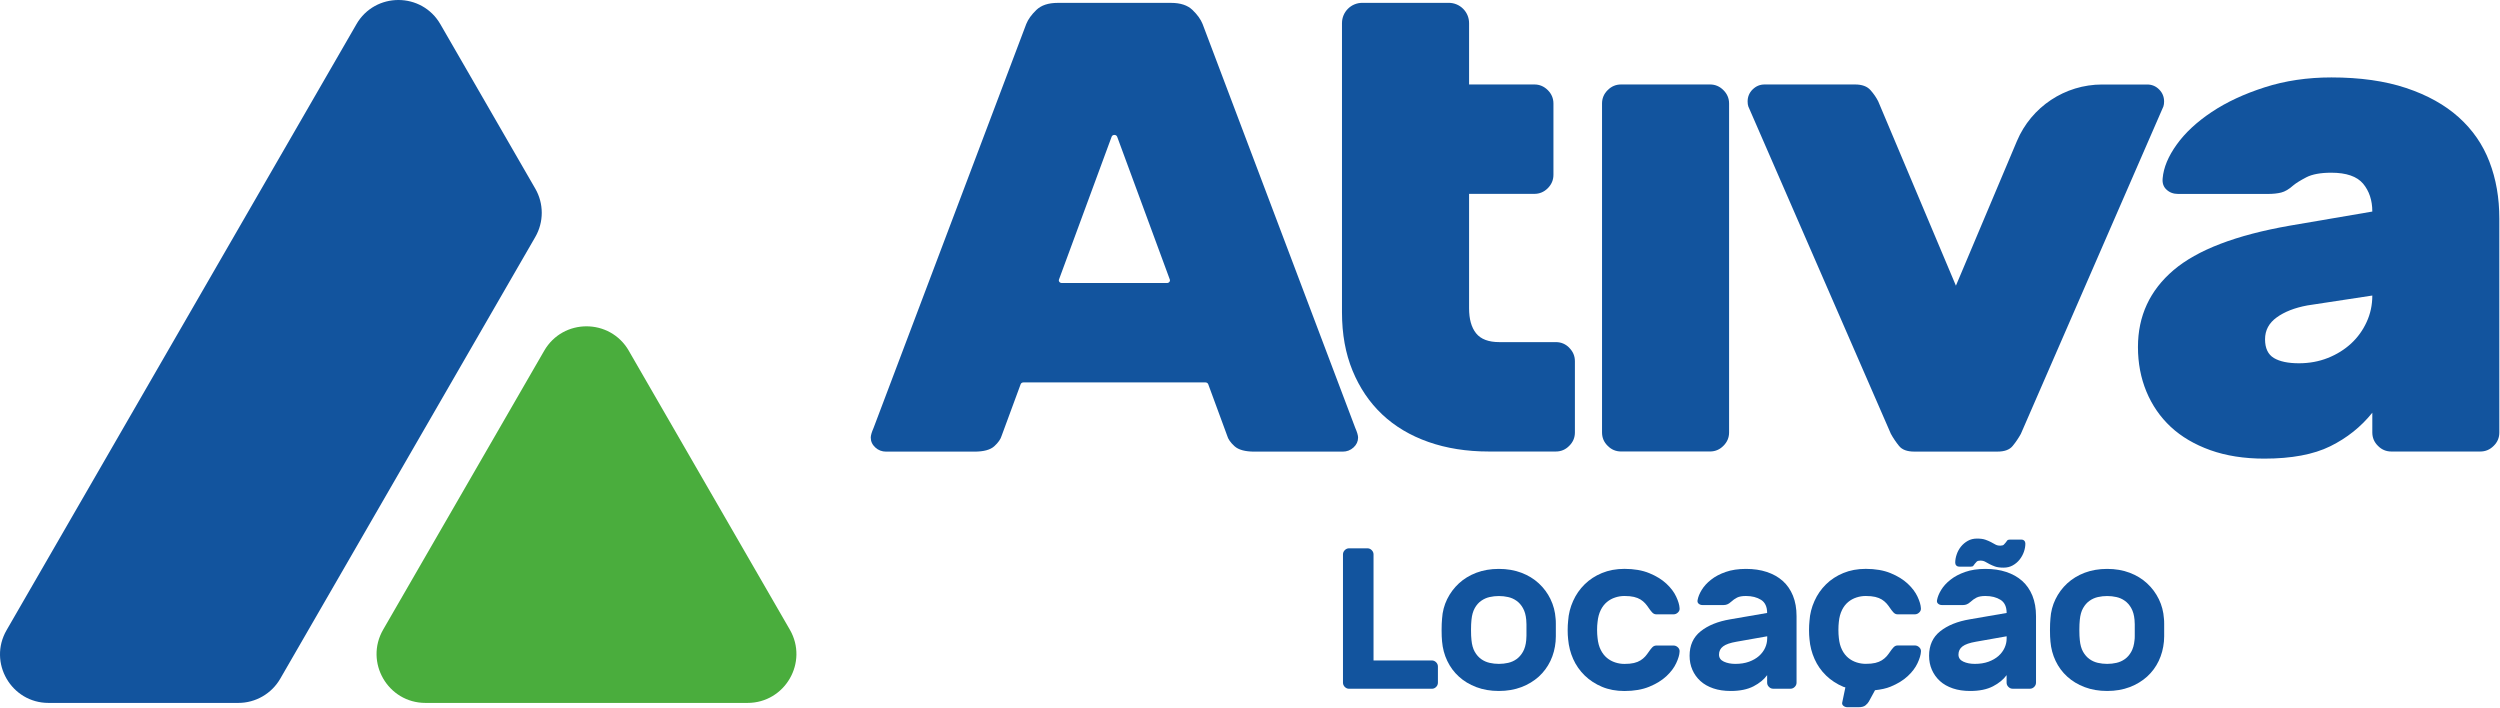
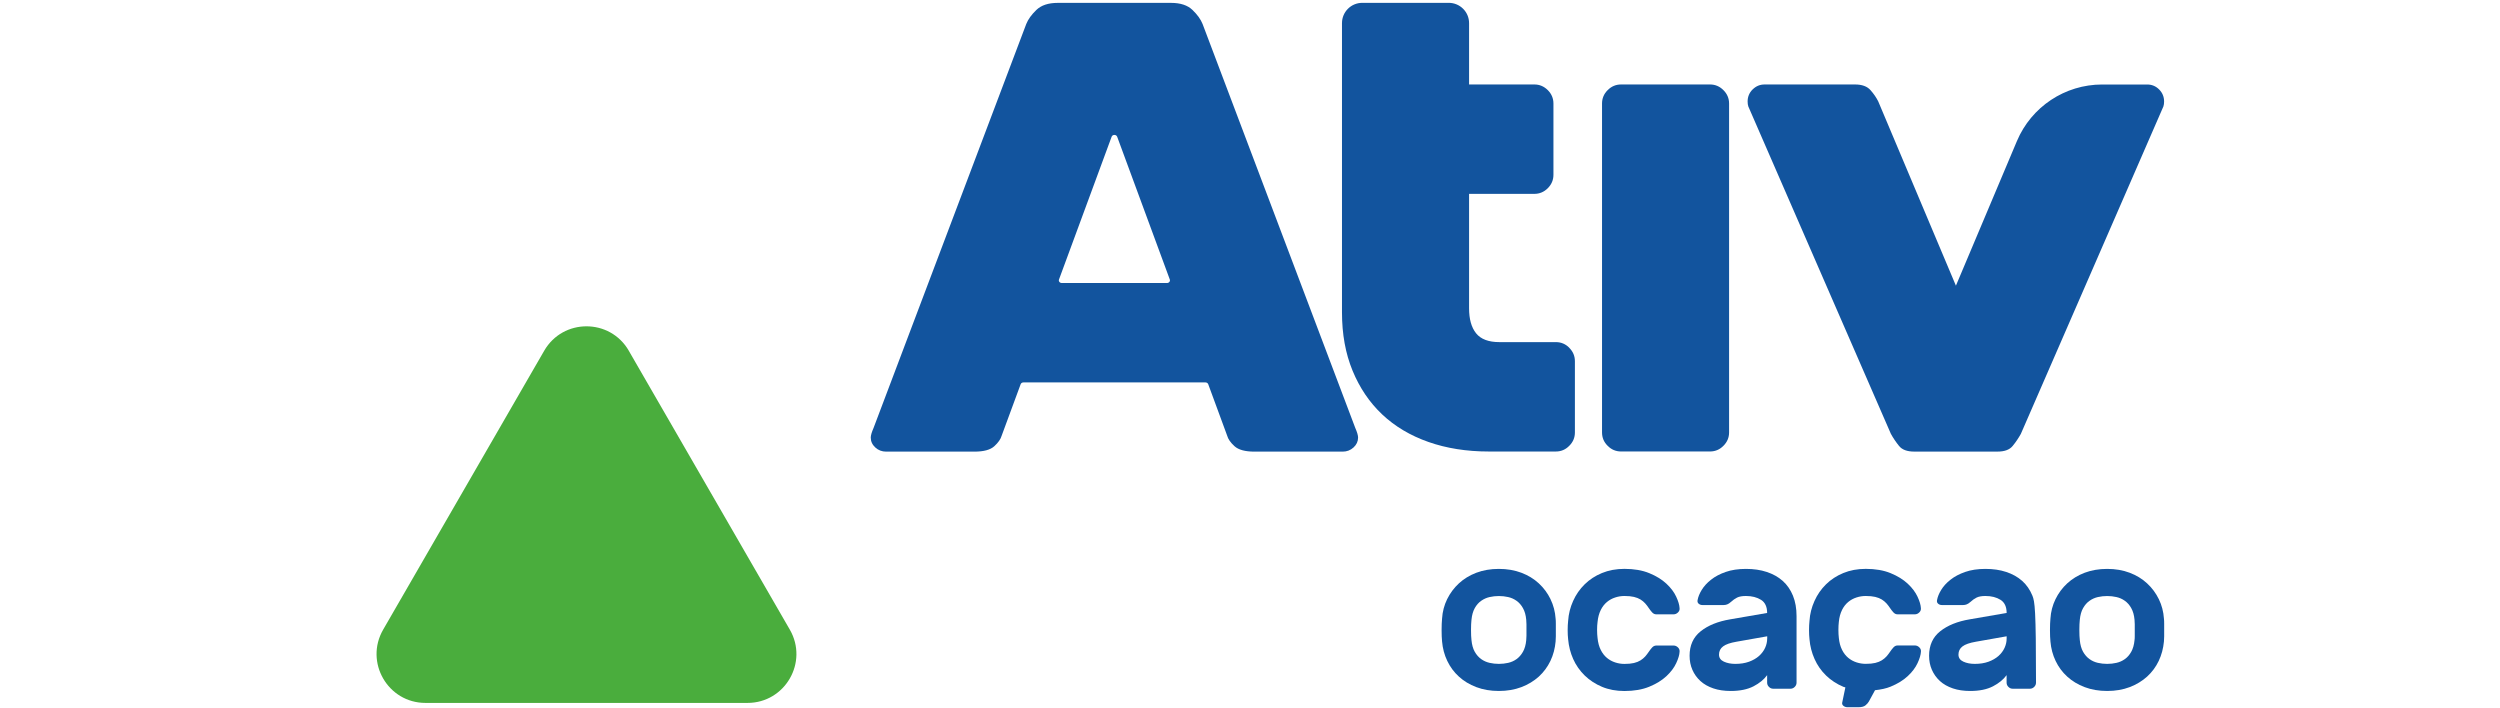
<svg xmlns="http://www.w3.org/2000/svg" width="657" height="186" viewBox="0 0 657 186" fill="none">
-   <path d="M93.664 6.377L1.724 165.617C-3.176 174.107 2.954 184.727 12.754 184.727H62.624C67.174 184.727 71.384 182.297 73.654 178.357L140.664 62.297C142.944 58.358 142.944 53.498 140.664 49.557L115.734 6.367C110.834 -2.123 98.574 -2.123 93.664 6.367V6.377Z" fill="#12549E" />
  <path d="M165.244 92.177L207.564 165.467C212.504 174.027 206.324 184.727 196.444 184.727H111.814C101.934 184.727 95.754 174.027 100.694 165.467L143.014 92.177C147.954 83.617 160.304 83.617 165.254 92.177H165.244Z" fill="#4AAD3D" />
-   <path d="M561.854 91.207C561.854 83.037 564.974 76.308 571.214 70.987C577.464 65.677 587.634 61.778 601.734 59.307L623.444 55.597C623.444 52.627 622.624 50.197 621.024 48.267C619.404 46.358 616.634 45.388 612.674 45.388C609.824 45.388 607.634 45.797 606.094 46.597C604.544 47.407 603.394 48.117 602.654 48.737C601.554 49.727 600.494 50.347 599.504 50.597C598.524 50.847 597.344 50.968 595.984 50.968H572.424C571.184 50.968 570.174 50.597 569.374 49.847C568.554 49.108 568.224 48.117 568.344 46.877C568.584 44.028 569.824 41.068 572.054 37.968C574.274 34.877 577.334 32.038 581.234 29.438C585.124 26.837 589.764 24.677 595.154 22.948C600.524 21.218 606.374 20.348 612.684 20.348C620.214 20.348 626.784 21.277 632.334 23.128C637.904 24.988 642.504 27.547 646.164 30.828C649.804 34.108 652.504 38.008 654.224 42.517C655.964 47.028 656.824 52.008 656.824 57.447V113.648C656.824 115.018 656.344 116.188 655.344 117.168C654.344 118.168 653.184 118.658 651.824 118.658H628.444C627.084 118.658 625.904 118.168 624.924 117.168C623.924 116.178 623.444 115.008 623.444 113.648V108.458C620.474 112.168 616.784 115.108 612.394 117.278C608.014 119.438 602.224 120.528 595.054 120.528C589.744 120.528 585.014 119.778 580.864 118.298C576.724 116.808 573.274 114.778 570.474 112.178C567.694 109.578 565.564 106.488 564.074 102.898C562.594 99.308 561.854 95.418 561.854 91.218V91.207ZM604.154 95.468C606.874 95.468 609.404 95.007 611.744 94.078C614.094 93.147 616.134 91.877 617.874 90.278C619.614 88.668 620.964 86.787 621.954 84.618C622.954 82.457 623.444 80.138 623.444 77.668L606.374 80.267C603.034 80.888 600.354 81.938 598.314 83.418C596.264 84.897 595.254 86.817 595.254 89.157C595.254 91.498 596.024 93.147 597.564 94.078C599.114 95.007 601.304 95.468 604.164 95.468H604.154Z" fill="#12549E" />
  <path d="M460.594 23.508C461.474 22.637 462.514 22.198 463.744 22.198H487.484C489.344 22.198 490.694 22.698 491.564 23.688C492.444 24.677 493.114 25.668 493.604 26.657L514.014 75.078L530.044 37.078C533.844 28.067 542.674 22.207 552.454 22.207H558.744H564.274C565.514 22.207 566.564 22.648 567.424 23.517C568.284 24.378 568.724 25.438 568.724 26.668C568.724 27.168 568.664 27.598 568.544 27.968L531.074 114.038C530.454 115.148 529.744 116.198 528.934 117.188C528.134 118.188 526.804 118.678 524.944 118.678H503.054C501.194 118.678 499.864 118.188 499.064 117.188C498.264 116.198 497.554 115.148 496.934 114.038L459.454 27.968C459.334 27.598 459.274 27.168 459.274 26.668C459.274 25.438 459.714 24.378 460.574 23.517L460.594 23.508Z" fill="#12549E" />
  <path d="M452.914 23.688C451.934 22.698 450.754 22.198 449.394 22.198H426.014C424.654 22.198 423.474 22.698 422.494 23.688C421.494 24.677 421.014 25.858 421.014 27.207V113.638C421.014 115.008 421.494 116.178 422.494 117.158C423.474 118.158 424.654 118.648 426.014 118.648H449.394C450.754 118.648 451.934 118.158 452.914 117.158C453.914 116.168 454.404 114.998 454.404 113.638V27.207C454.404 25.848 453.904 24.668 452.914 23.688Z" fill="#12549E" />
  <path d="M307.764 0.758C310.214 0.758 312.094 1.377 313.374 2.607C314.664 3.848 315.554 5.077 316.044 6.317L356.164 112.458C356.654 113.578 356.904 114.428 356.904 114.988C356.904 115.998 356.504 116.867 355.704 117.597C354.904 118.327 353.954 118.688 352.854 118.688H329.664C327.204 118.688 325.464 118.207 324.424 117.257C323.384 116.307 322.734 115.377 322.494 114.477L317.524 100.977C317.414 100.687 317.124 100.498 316.794 100.498H268.954C268.624 100.498 268.324 100.687 268.224 100.977L263.244 114.477C262.994 115.377 262.354 116.307 261.314 117.257C260.274 118.217 258.524 118.688 256.074 118.688H232.884C231.774 118.688 230.824 118.327 230.034 117.597C229.234 116.867 228.834 115.998 228.834 114.988C228.834 114.428 229.084 113.588 229.574 112.458L269.694 6.317C270.184 5.088 271.074 3.848 272.364 2.607C273.654 1.367 275.524 0.758 277.974 0.758H307.784H307.764ZM279.034 74.377H306.694C307.224 74.377 307.594 73.897 307.424 73.448L293.594 35.938C293.354 35.297 292.364 35.297 292.134 35.938L278.304 73.448C278.134 73.907 278.504 74.377 279.034 74.377Z" fill="#12549E" />
  <path d="M412.404 91.388C411.424 90.397 410.244 89.907 408.884 89.907H394.044C391.194 89.907 389.154 89.138 387.914 87.588C386.674 86.037 386.074 83.847 386.074 80.998V50.947H403.234C404.594 50.947 405.774 50.447 406.764 49.458C407.744 48.468 408.244 47.297 408.244 45.938V27.207C408.244 25.848 407.744 24.668 406.764 23.688C405.764 22.698 404.594 22.198 403.234 22.198H386.074V6.077C386.074 3.138 383.684 0.747 380.744 0.747H358.004C355.064 0.747 352.674 3.127 352.674 6.077V82.118C352.674 87.797 353.594 92.907 355.454 97.418C357.314 101.927 359.904 105.767 363.244 108.917C366.584 112.067 370.644 114.478 375.394 116.148C380.144 117.818 385.434 118.657 391.254 118.657H408.874C410.234 118.657 411.414 118.167 412.394 117.167C413.394 116.177 413.884 115.008 413.884 113.648V94.918C413.884 93.558 413.384 92.388 412.394 91.397L412.404 91.388Z" fill="#12549E" />
-   <path d="M376.284 173.577H360.964V145.707C360.964 145.267 360.804 144.897 360.484 144.577C360.164 144.257 359.794 144.097 359.354 144.097H354.544C354.104 144.097 353.734 144.257 353.414 144.577C353.094 144.897 352.934 145.267 352.934 145.707V179.397C352.934 179.837 353.094 180.207 353.414 180.527C353.734 180.847 354.104 181.007 354.544 181.007H376.284C376.724 181.007 377.094 180.847 377.414 180.527C377.734 180.207 377.884 179.837 377.884 179.397V175.177C377.884 174.737 377.734 174.367 377.414 174.047C377.094 173.727 376.724 173.567 376.284 173.567V173.577Z" fill="#12549E" />
  <path d="M407.484 157.467C406.714 155.887 405.684 154.497 404.394 153.307C403.114 152.117 401.584 151.187 399.814 150.517C398.054 149.847 396.074 149.507 393.894 149.507C391.714 149.507 389.754 149.847 387.984 150.517C386.224 151.187 384.694 152.117 383.404 153.307C382.114 154.497 381.084 155.887 380.304 157.467C379.534 159.047 379.084 160.757 378.974 162.577C378.934 162.937 378.904 163.387 378.884 163.937C378.864 164.497 378.854 165.047 378.854 165.607C378.854 166.167 378.854 166.707 378.884 167.237C378.904 167.777 378.934 168.217 378.974 168.577C379.134 170.397 379.584 172.107 380.344 173.687C381.094 175.267 382.114 176.647 383.404 177.817C384.684 178.987 386.214 179.907 387.984 180.577C389.744 181.247 391.714 181.587 393.894 181.587C396.074 181.587 398.044 181.247 399.814 180.577C401.574 179.907 403.104 178.977 404.394 177.817C405.674 176.647 406.694 175.267 407.454 173.687C408.204 172.107 408.654 170.397 408.814 168.577C408.854 168.217 408.874 167.777 408.874 167.237V163.937C408.874 163.387 408.864 162.927 408.814 162.577C408.694 160.757 408.244 159.047 407.474 157.467H407.484ZM401.154 165.547V167.067C401.154 167.567 401.134 167.947 401.094 168.227C400.984 169.457 400.694 170.477 400.234 171.287C399.774 172.097 399.214 172.737 398.544 173.217C397.874 173.697 397.144 174.017 396.344 174.197C395.554 174.377 394.744 174.467 393.904 174.467C393.064 174.467 392.264 174.377 391.464 174.197C390.674 174.017 389.944 173.697 389.264 173.217C388.594 172.737 388.024 172.097 387.564 171.287C387.104 170.477 386.824 169.457 386.704 168.227C386.664 167.947 386.644 167.567 386.614 167.067C386.604 166.567 386.584 166.067 386.584 165.547C386.584 165.027 386.594 164.537 386.614 164.067C386.644 163.587 386.664 163.197 386.704 162.877C386.824 161.647 387.114 160.627 387.564 159.817C388.014 159.007 388.584 158.357 389.264 157.887C389.944 157.407 390.674 157.087 391.464 156.907C392.264 156.727 393.074 156.637 393.904 156.637C394.734 156.637 395.554 156.727 396.344 156.907C397.144 157.087 397.874 157.407 398.544 157.887C399.224 158.367 399.784 159.007 400.234 159.817C400.694 160.627 400.984 161.647 401.094 162.877C401.134 163.197 401.154 163.587 401.154 164.067V165.547Z" fill="#12549E" />
  <path d="M420.674 160.317C421.104 159.447 421.654 158.747 422.304 158.207C422.954 157.667 423.674 157.277 424.474 157.017C425.264 156.757 426.074 156.627 426.914 156.627C427.904 156.627 428.734 156.707 429.404 156.867C430.084 157.027 430.644 157.257 431.124 157.547C431.594 157.847 432.004 158.177 432.344 158.557C432.674 158.927 433.004 159.357 433.324 159.837C433.564 160.197 433.834 160.547 434.154 160.907C434.474 161.267 434.844 161.447 435.284 161.447H439.804C440.234 161.447 440.624 161.287 440.954 160.967C441.294 160.647 441.444 160.277 441.394 159.837C441.354 159.007 441.064 157.997 440.504 156.807C439.954 155.617 439.094 154.477 437.924 153.387C436.754 152.297 435.264 151.377 433.434 150.627C431.614 149.877 429.434 149.497 426.904 149.497C424.724 149.497 422.754 149.867 420.984 150.597C419.224 151.327 417.704 152.317 416.444 153.567C415.174 154.817 414.154 156.278 413.414 157.938C412.664 159.607 412.224 161.347 412.104 163.167C412.024 163.927 411.984 164.727 411.984 165.607C411.984 166.487 412.024 167.267 412.104 167.987C412.264 169.807 412.704 171.548 413.434 173.188C414.164 174.827 415.184 176.277 416.464 177.527C417.754 178.777 419.274 179.767 421.014 180.497C422.754 181.227 424.724 181.597 426.904 181.597C429.434 181.597 431.614 181.217 433.434 180.467C435.254 179.717 436.754 178.797 437.924 177.707C439.094 176.617 439.954 175.477 440.504 174.287C441.064 173.097 441.364 172.087 441.394 171.257C441.434 170.827 441.294 170.447 440.954 170.127C440.624 169.807 440.234 169.647 439.804 169.647H435.284C434.844 169.647 434.474 169.827 434.154 170.188C433.834 170.548 433.564 170.897 433.324 171.257C433.004 171.737 432.674 172.157 432.344 172.537C432.004 172.917 431.594 173.247 431.124 173.547C430.644 173.847 430.074 174.077 429.404 174.237C428.734 174.397 427.904 174.477 426.914 174.477C426.074 174.477 425.264 174.347 424.474 174.087C423.674 173.827 422.954 173.437 422.304 172.897C421.654 172.357 421.104 171.657 420.674 170.787C420.234 169.917 419.954 168.867 419.834 167.637C419.764 167.047 419.714 166.347 419.714 165.557C419.714 164.767 419.754 164.077 419.834 163.477C419.954 162.247 420.234 161.207 420.674 160.327V160.317Z" fill="#12549E" />
  <path d="M468.484 152.647C467.314 151.617 465.914 150.837 464.294 150.307C462.674 149.767 460.854 149.507 458.834 149.507C456.814 149.507 455.034 149.777 453.514 150.307C451.984 150.837 450.704 151.517 449.654 152.357C448.594 153.187 447.794 154.077 447.214 155.027C446.634 155.977 446.274 156.867 446.124 157.707C446.044 158.097 446.134 158.417 446.414 158.657C446.694 158.897 447.034 159.007 447.424 159.007H452.954C453.304 159.007 453.634 158.947 453.924 158.827C454.224 158.707 454.554 158.497 454.904 158.177C455.424 157.697 455.954 157.327 456.504 157.047C457.064 156.767 457.834 156.627 458.824 156.627C460.404 156.627 461.734 156.967 462.804 157.637C463.864 158.307 464.404 159.457 464.404 161.087L454.714 162.757C451.464 163.307 448.864 164.357 446.934 165.907C444.994 167.447 444.024 169.597 444.024 172.327C444.024 173.667 444.264 174.907 444.764 176.037C445.254 177.167 445.964 178.147 446.874 178.977C447.784 179.807 448.914 180.447 450.264 180.907C451.604 181.367 453.134 181.587 454.844 181.587C457.254 181.587 459.244 181.177 460.814 180.367C462.374 179.557 463.574 178.577 464.404 177.427V179.387C464.404 179.827 464.554 180.197 464.884 180.517C465.194 180.837 465.574 180.997 466.004 180.997H470.524C470.964 180.997 471.334 180.837 471.654 180.517C471.974 180.197 472.134 179.827 472.134 179.387V161.917C472.134 159.897 471.824 158.107 471.184 156.537C470.544 154.977 469.644 153.677 468.484 152.647ZM464.414 167.807C464.414 168.637 464.234 169.457 463.874 170.247C463.514 171.037 462.984 171.747 462.274 172.387C461.554 173.017 460.674 173.527 459.624 173.907C458.574 174.287 457.384 174.467 456.034 174.467C454.884 174.467 453.874 174.267 453.034 173.877C452.184 173.487 451.754 172.867 451.754 172.037C451.754 171.127 452.114 170.407 452.834 169.867C453.544 169.327 454.714 168.927 456.334 168.647L464.424 167.217V167.807H464.414Z" fill="#12549E" />
  <path d="M484.074 160.317C484.504 159.447 485.054 158.747 485.704 158.207C486.354 157.667 487.074 157.277 487.874 157.017C488.664 156.757 489.474 156.627 490.314 156.627C491.304 156.627 492.134 156.707 492.814 156.867C493.494 157.027 494.054 157.257 494.534 157.547C495.004 157.847 495.414 158.177 495.754 158.557C496.084 158.927 496.414 159.357 496.734 159.837C496.974 160.197 497.244 160.547 497.564 160.907C497.884 161.267 498.254 161.447 498.694 161.447H503.214C503.644 161.447 504.034 161.287 504.364 160.967C504.704 160.647 504.854 160.277 504.814 159.837C504.774 159.007 504.484 157.997 503.924 156.807C503.374 155.617 502.504 154.477 501.344 153.387C500.174 152.297 498.684 151.377 496.854 150.627C495.034 149.877 492.854 149.497 490.324 149.497C488.144 149.497 486.174 149.867 484.414 150.597C482.654 151.327 481.134 152.317 479.874 153.567C478.604 154.817 477.584 156.278 476.844 157.938C476.094 159.607 475.644 161.347 475.534 163.167C475.454 163.927 475.414 164.727 475.414 165.607C475.414 166.487 475.454 167.267 475.534 167.987C475.684 169.807 476.134 171.548 476.864 173.188C477.594 174.827 478.604 176.277 479.894 177.527C481.184 178.777 482.704 179.767 484.444 180.497C484.604 180.567 484.794 180.587 484.964 180.647L484.114 184.737V184.827C484.114 185.107 484.244 185.347 484.534 185.557C484.814 185.757 485.144 185.857 485.524 185.857H488.404C489.254 185.857 489.884 185.687 490.284 185.337C490.684 184.997 490.974 184.667 491.144 184.347L492.754 181.387C494.264 181.217 495.674 180.947 496.864 180.447C498.684 179.697 500.184 178.778 501.354 177.688C502.524 176.597 503.384 175.457 503.934 174.267C504.494 173.077 504.784 172.067 504.824 171.237C504.864 170.807 504.724 170.427 504.374 170.107C504.044 169.787 503.654 169.627 503.224 169.627H498.704C498.264 169.627 497.894 169.807 497.574 170.167C497.254 170.527 496.984 170.877 496.744 171.237C496.424 171.717 496.094 172.137 495.764 172.517C495.424 172.897 495.014 173.227 494.544 173.527C494.064 173.827 493.494 174.057 492.824 174.217C492.154 174.377 491.324 174.457 490.324 174.457C489.484 174.457 488.674 174.327 487.884 174.067C487.084 173.807 486.364 173.417 485.714 172.877C485.064 172.337 484.514 171.637 484.084 170.767C483.644 169.897 483.364 168.847 483.244 167.617C483.174 167.027 483.134 166.327 483.134 165.537C483.134 164.747 483.174 164.057 483.244 163.457C483.364 162.227 483.644 161.187 484.084 160.307L484.074 160.317Z" fill="#12549E" />
-   <path d="M531.414 152.647C530.244 151.617 528.844 150.837 527.224 150.307C525.604 149.767 523.784 149.507 521.764 149.507C519.744 149.507 517.964 149.777 516.444 150.307C514.924 150.837 513.634 151.517 512.584 152.357C511.524 153.187 510.724 154.077 510.144 155.027C509.564 155.977 509.204 156.867 509.054 157.707C508.974 158.097 509.064 158.417 509.344 158.657C509.624 158.897 509.964 159.007 510.354 159.007H515.884C516.234 159.007 516.564 158.947 516.854 158.827C517.154 158.707 517.484 158.497 517.844 158.177C518.354 157.697 518.894 157.327 519.444 157.047C520.004 156.767 520.774 156.627 521.764 156.627C523.354 156.627 524.674 156.967 525.744 157.637C526.804 158.307 527.344 159.457 527.344 161.087L517.654 162.757C514.404 163.307 511.814 164.357 509.874 165.907C507.934 167.447 506.964 169.597 506.964 172.327C506.964 173.667 507.204 174.907 507.704 176.037C508.204 177.167 508.904 178.147 509.814 178.977C510.724 179.807 511.854 180.447 513.204 180.907C514.544 181.367 516.074 181.587 517.774 181.587C520.194 181.587 522.174 181.177 523.744 180.367C525.304 179.557 526.504 178.577 527.334 177.427V179.387C527.334 179.827 527.484 180.197 527.814 180.517C528.124 180.837 528.504 180.997 528.934 180.997H533.454C533.894 180.997 534.264 180.837 534.584 180.517C534.904 180.197 535.064 179.827 535.064 179.387V161.917C535.064 159.897 534.744 158.107 534.114 156.537C533.474 154.977 532.574 153.677 531.414 152.647ZM527.344 167.807C527.344 168.637 527.164 169.457 526.804 170.247C526.444 171.037 525.914 171.747 525.204 172.387C524.484 173.017 523.604 173.527 522.554 173.907C521.504 174.287 520.314 174.467 518.964 174.467C517.814 174.467 516.804 174.267 515.964 173.877C515.114 173.487 514.684 172.867 514.684 172.037C514.684 171.127 515.034 170.407 515.754 169.867C516.464 169.327 517.634 168.927 519.254 168.647L527.344 167.217V167.807Z" fill="#12549E" />
+   <path d="M531.414 152.647C530.244 151.617 528.844 150.837 527.224 150.307C525.604 149.767 523.784 149.507 521.764 149.507C519.744 149.507 517.964 149.777 516.444 150.307C514.924 150.837 513.634 151.517 512.584 152.357C511.524 153.187 510.724 154.077 510.144 155.027C509.564 155.977 509.204 156.867 509.054 157.707C508.974 158.097 509.064 158.417 509.344 158.657C509.624 158.897 509.964 159.007 510.354 159.007H515.884C516.234 159.007 516.564 158.947 516.854 158.827C517.154 158.707 517.484 158.497 517.844 158.177C518.354 157.697 518.894 157.327 519.444 157.047C520.004 156.767 520.774 156.627 521.764 156.627C523.354 156.627 524.674 156.967 525.744 157.637C526.804 158.307 527.344 159.457 527.344 161.087L517.654 162.757C514.404 163.307 511.814 164.357 509.874 165.907C507.934 167.447 506.964 169.597 506.964 172.327C506.964 173.667 507.204 174.907 507.704 176.037C508.204 177.167 508.904 178.147 509.814 178.977C510.724 179.807 511.854 180.447 513.204 180.907C514.544 181.367 516.074 181.587 517.774 181.587C520.194 181.587 522.174 181.177 523.744 180.367C525.304 179.557 526.504 178.577 527.334 177.427V179.387C527.334 179.827 527.484 180.197 527.814 180.517C528.124 180.837 528.504 180.997 528.934 180.997H533.454C533.894 180.997 534.264 180.837 534.584 180.517C534.904 180.197 535.064 179.827 535.064 179.387C535.064 159.897 534.744 158.107 534.114 156.537C533.474 154.977 532.574 153.677 531.414 152.647ZM527.344 167.807C527.344 168.637 527.164 169.457 526.804 170.247C526.444 171.037 525.914 171.747 525.204 172.387C524.484 173.017 523.604 173.527 522.554 173.907C521.504 174.287 520.314 174.467 518.964 174.467C517.814 174.467 516.804 174.267 515.964 173.877C515.114 173.487 514.684 172.867 514.684 172.037C514.684 171.127 515.034 170.407 515.754 169.867C516.464 169.327 517.634 168.927 519.254 168.647L527.344 167.217V167.807Z" fill="#12549E" />
  <path d="M568.684 162.577C568.564 160.757 568.114 159.047 567.344 157.467C566.574 155.887 565.544 154.497 564.254 153.307C562.974 152.117 561.444 151.187 559.674 150.517C557.914 149.847 555.934 149.507 553.764 149.507C551.594 149.507 549.614 149.847 547.854 150.517C546.094 151.187 544.564 152.117 543.274 153.307C541.984 154.497 540.954 155.887 540.184 157.467C539.414 159.047 538.964 160.757 538.854 162.577C538.814 162.937 538.784 163.387 538.764 163.937C538.734 164.497 538.734 165.047 538.734 165.607C538.734 166.167 538.734 166.707 538.764 167.237C538.774 167.777 538.814 168.217 538.854 168.577C539.004 170.397 539.464 172.107 540.214 173.687C540.964 175.267 541.984 176.647 543.274 177.817C544.554 178.987 546.084 179.907 547.854 180.577C549.614 181.247 551.584 181.587 553.764 181.587C555.944 181.587 557.914 181.247 559.674 180.577C561.434 179.907 562.964 178.977 564.254 177.817C565.534 176.647 566.564 175.267 567.314 173.687C568.064 172.107 568.514 170.397 568.684 168.577C568.724 168.217 568.744 167.777 568.744 167.237V163.937C568.744 163.387 568.734 162.927 568.684 162.577ZM561.014 165.547V167.067C561.014 167.567 561.004 167.947 560.954 168.227C560.844 169.457 560.544 170.477 560.094 171.287C559.644 172.097 559.084 172.737 558.404 173.217C557.724 173.697 557.004 174.017 556.204 174.197C555.414 174.377 554.604 174.467 553.764 174.467C552.924 174.467 552.124 174.377 551.324 174.197C550.534 174.017 549.804 173.697 549.134 173.217C548.454 172.737 547.894 172.097 547.434 171.287C546.974 170.477 546.694 169.457 546.574 168.227C546.534 167.947 546.504 167.567 546.484 167.067C546.464 166.567 546.454 166.067 546.454 165.547C546.454 165.027 546.454 164.537 546.484 164.067C546.504 163.587 546.534 163.197 546.574 162.877C546.694 161.647 546.974 160.627 547.434 159.817C547.894 159.007 548.454 158.357 549.134 157.887C549.804 157.407 550.534 157.087 551.324 156.907C552.124 156.727 552.934 156.637 553.764 156.637C554.594 156.637 555.414 156.727 556.204 156.907C557.004 157.087 557.734 157.407 558.404 157.887C559.084 158.367 559.644 159.007 560.094 159.817C560.554 160.627 560.844 161.647 560.954 162.877C560.994 163.197 561.014 163.587 561.014 164.067V165.547Z" fill="#12549E" />
-   <path d="M514.874 148.917H517.924C518.254 148.917 518.484 148.837 518.604 148.667C518.734 148.507 518.874 148.327 519.014 148.117C519.164 147.917 519.324 147.737 519.504 147.577C519.684 147.417 519.994 147.327 520.434 147.327C520.934 147.327 521.364 147.427 521.714 147.627C522.064 147.827 522.444 148.037 522.864 148.257C523.274 148.477 523.764 148.677 524.304 148.877C524.854 149.077 525.594 149.177 526.534 149.177C527.474 149.177 528.254 148.977 528.964 148.577C529.674 148.177 530.274 147.667 530.764 147.047C531.254 146.427 531.624 145.747 531.884 145.007C532.144 144.257 532.264 143.547 532.264 142.847C532.264 142.557 532.174 142.307 531.984 142.107C531.804 141.907 531.544 141.807 531.224 141.807H528.174C527.844 141.807 527.614 141.887 527.494 142.047C527.364 142.207 527.224 142.397 527.084 142.597C526.934 142.797 526.774 142.977 526.594 143.147C526.404 143.307 526.104 143.397 525.664 143.397C525.154 143.397 524.724 143.297 524.384 143.097C524.034 142.897 523.664 142.687 523.234 142.467C522.824 142.247 522.324 142.037 521.764 141.837C521.204 141.637 520.464 141.537 519.554 141.537C518.644 141.537 517.834 141.737 517.134 142.137C516.424 142.537 515.824 143.047 515.324 143.667C514.834 144.287 514.464 144.967 514.214 145.717C513.954 146.467 513.834 147.177 513.834 147.877C513.834 148.167 513.924 148.417 514.114 148.607C514.294 148.807 514.554 148.907 514.884 148.907L514.874 148.917Z" fill="#12549E" />
</svg>